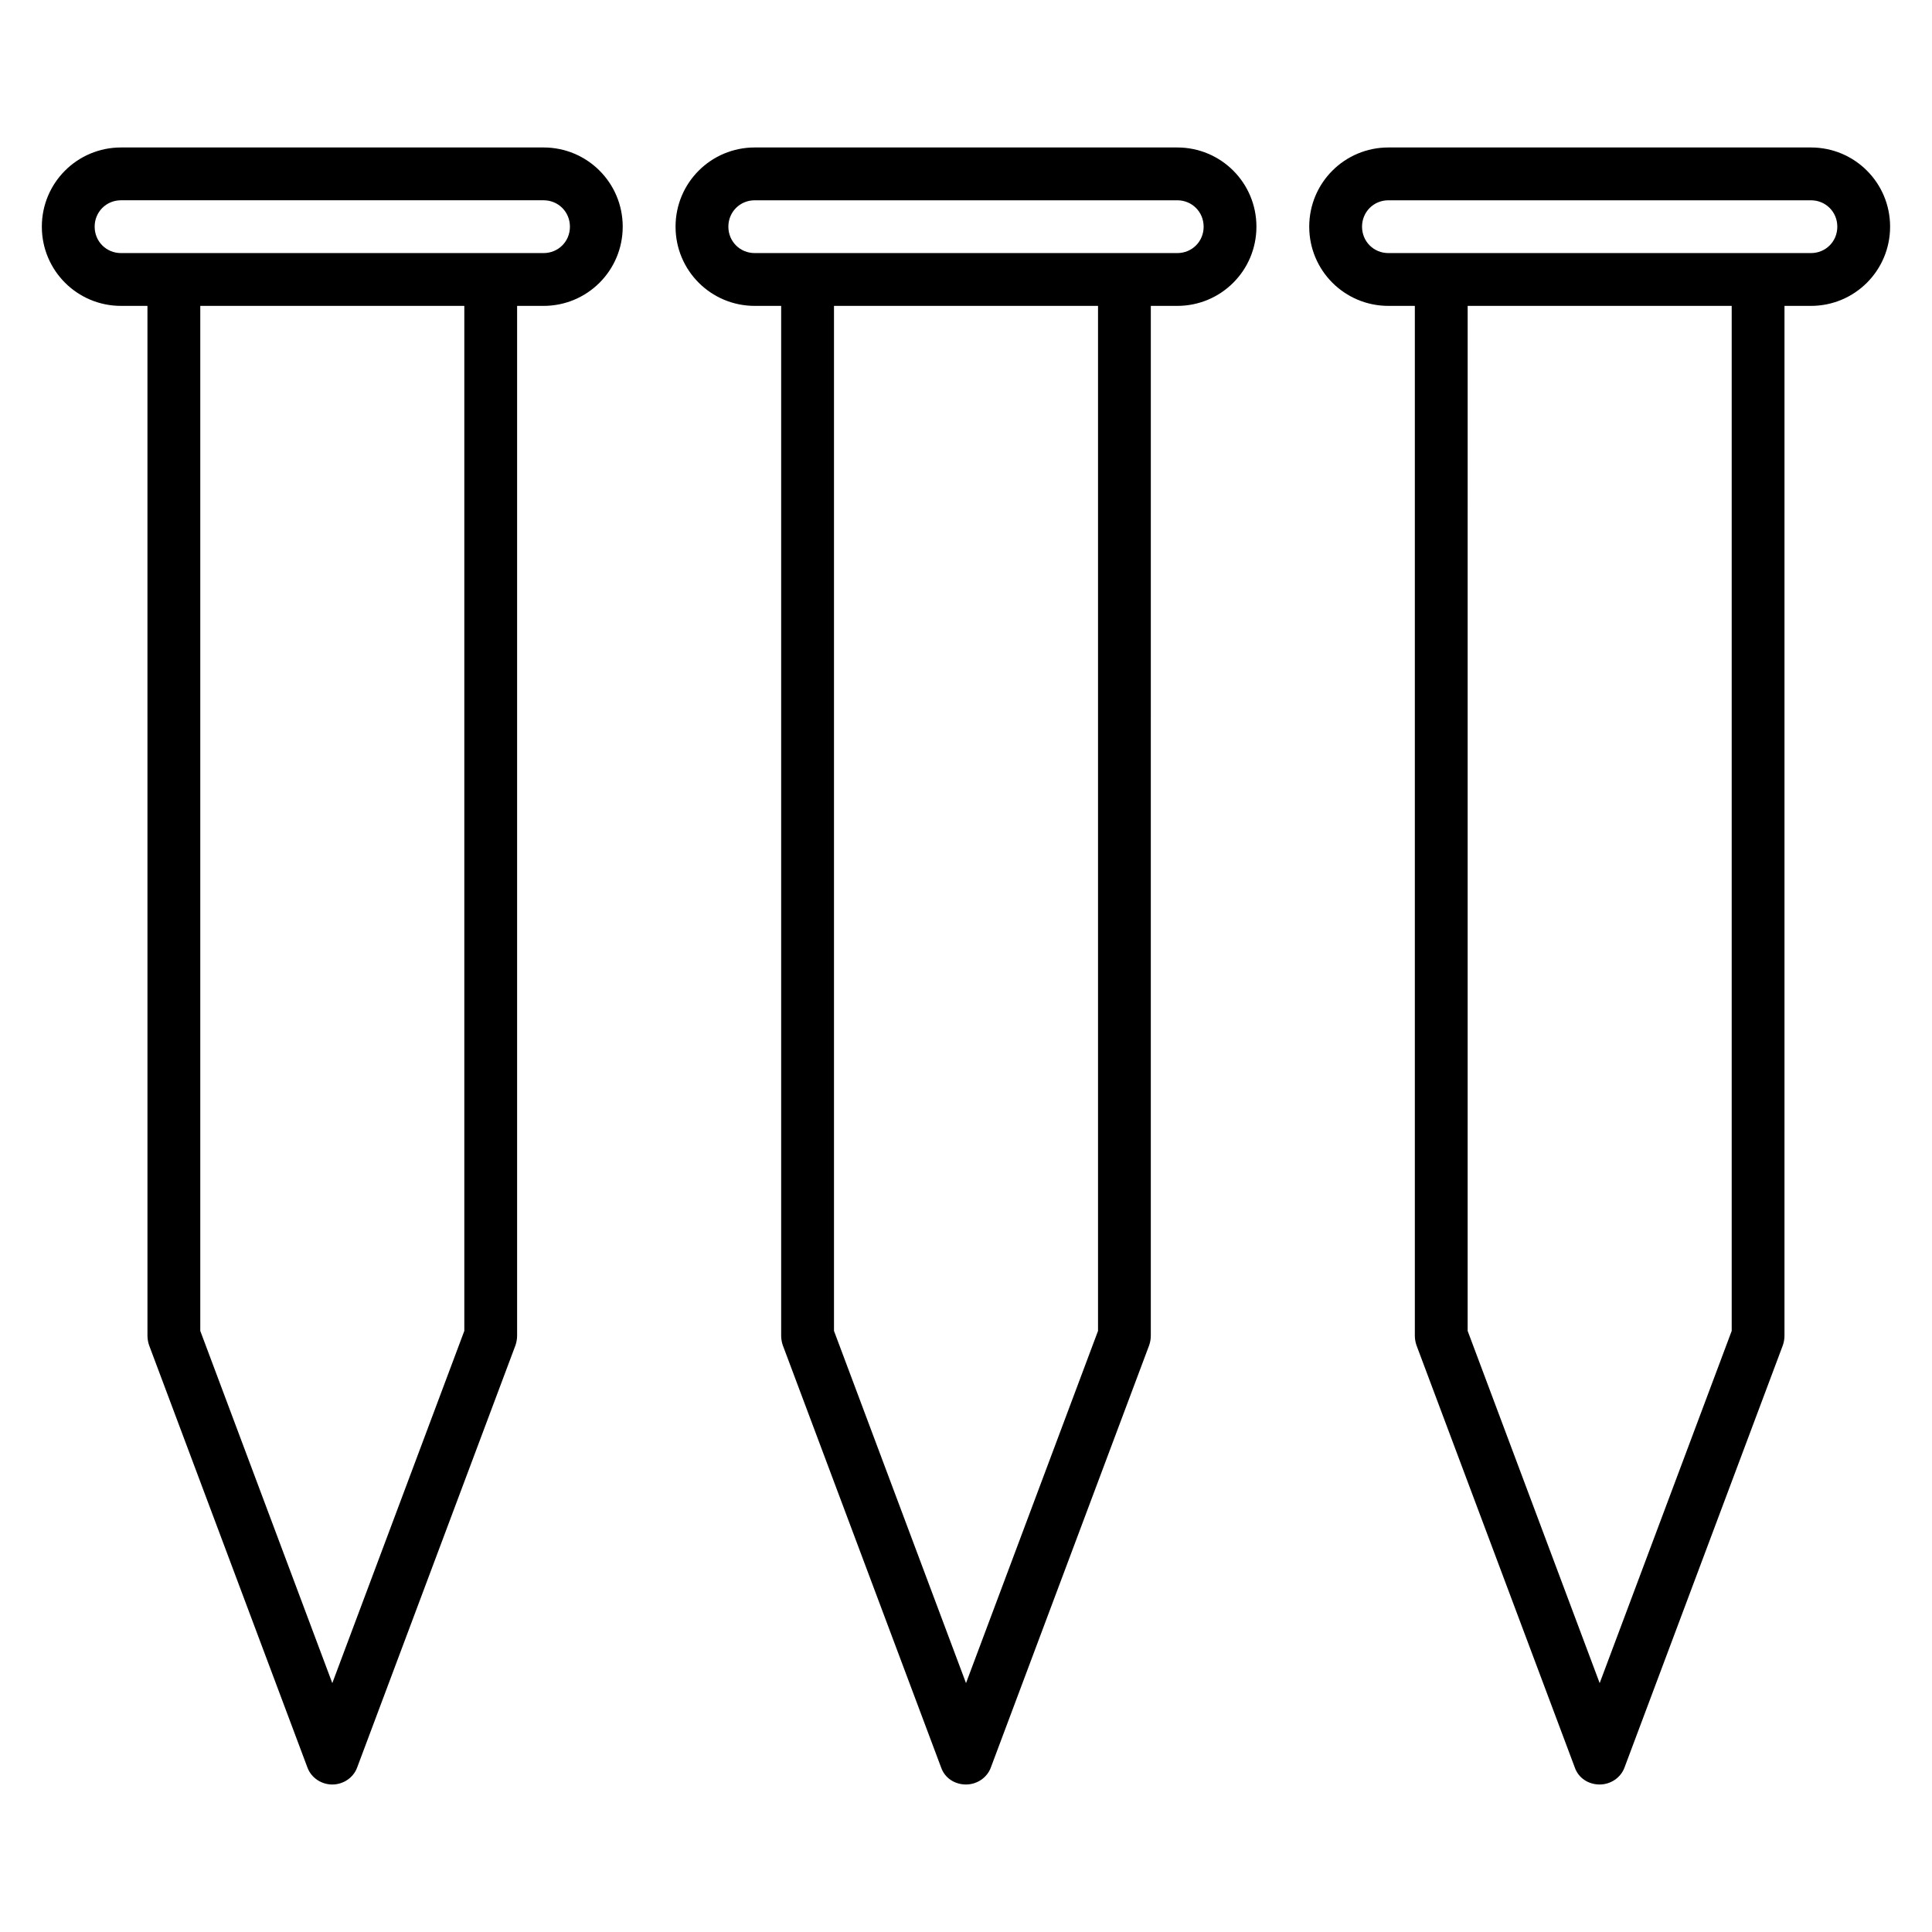
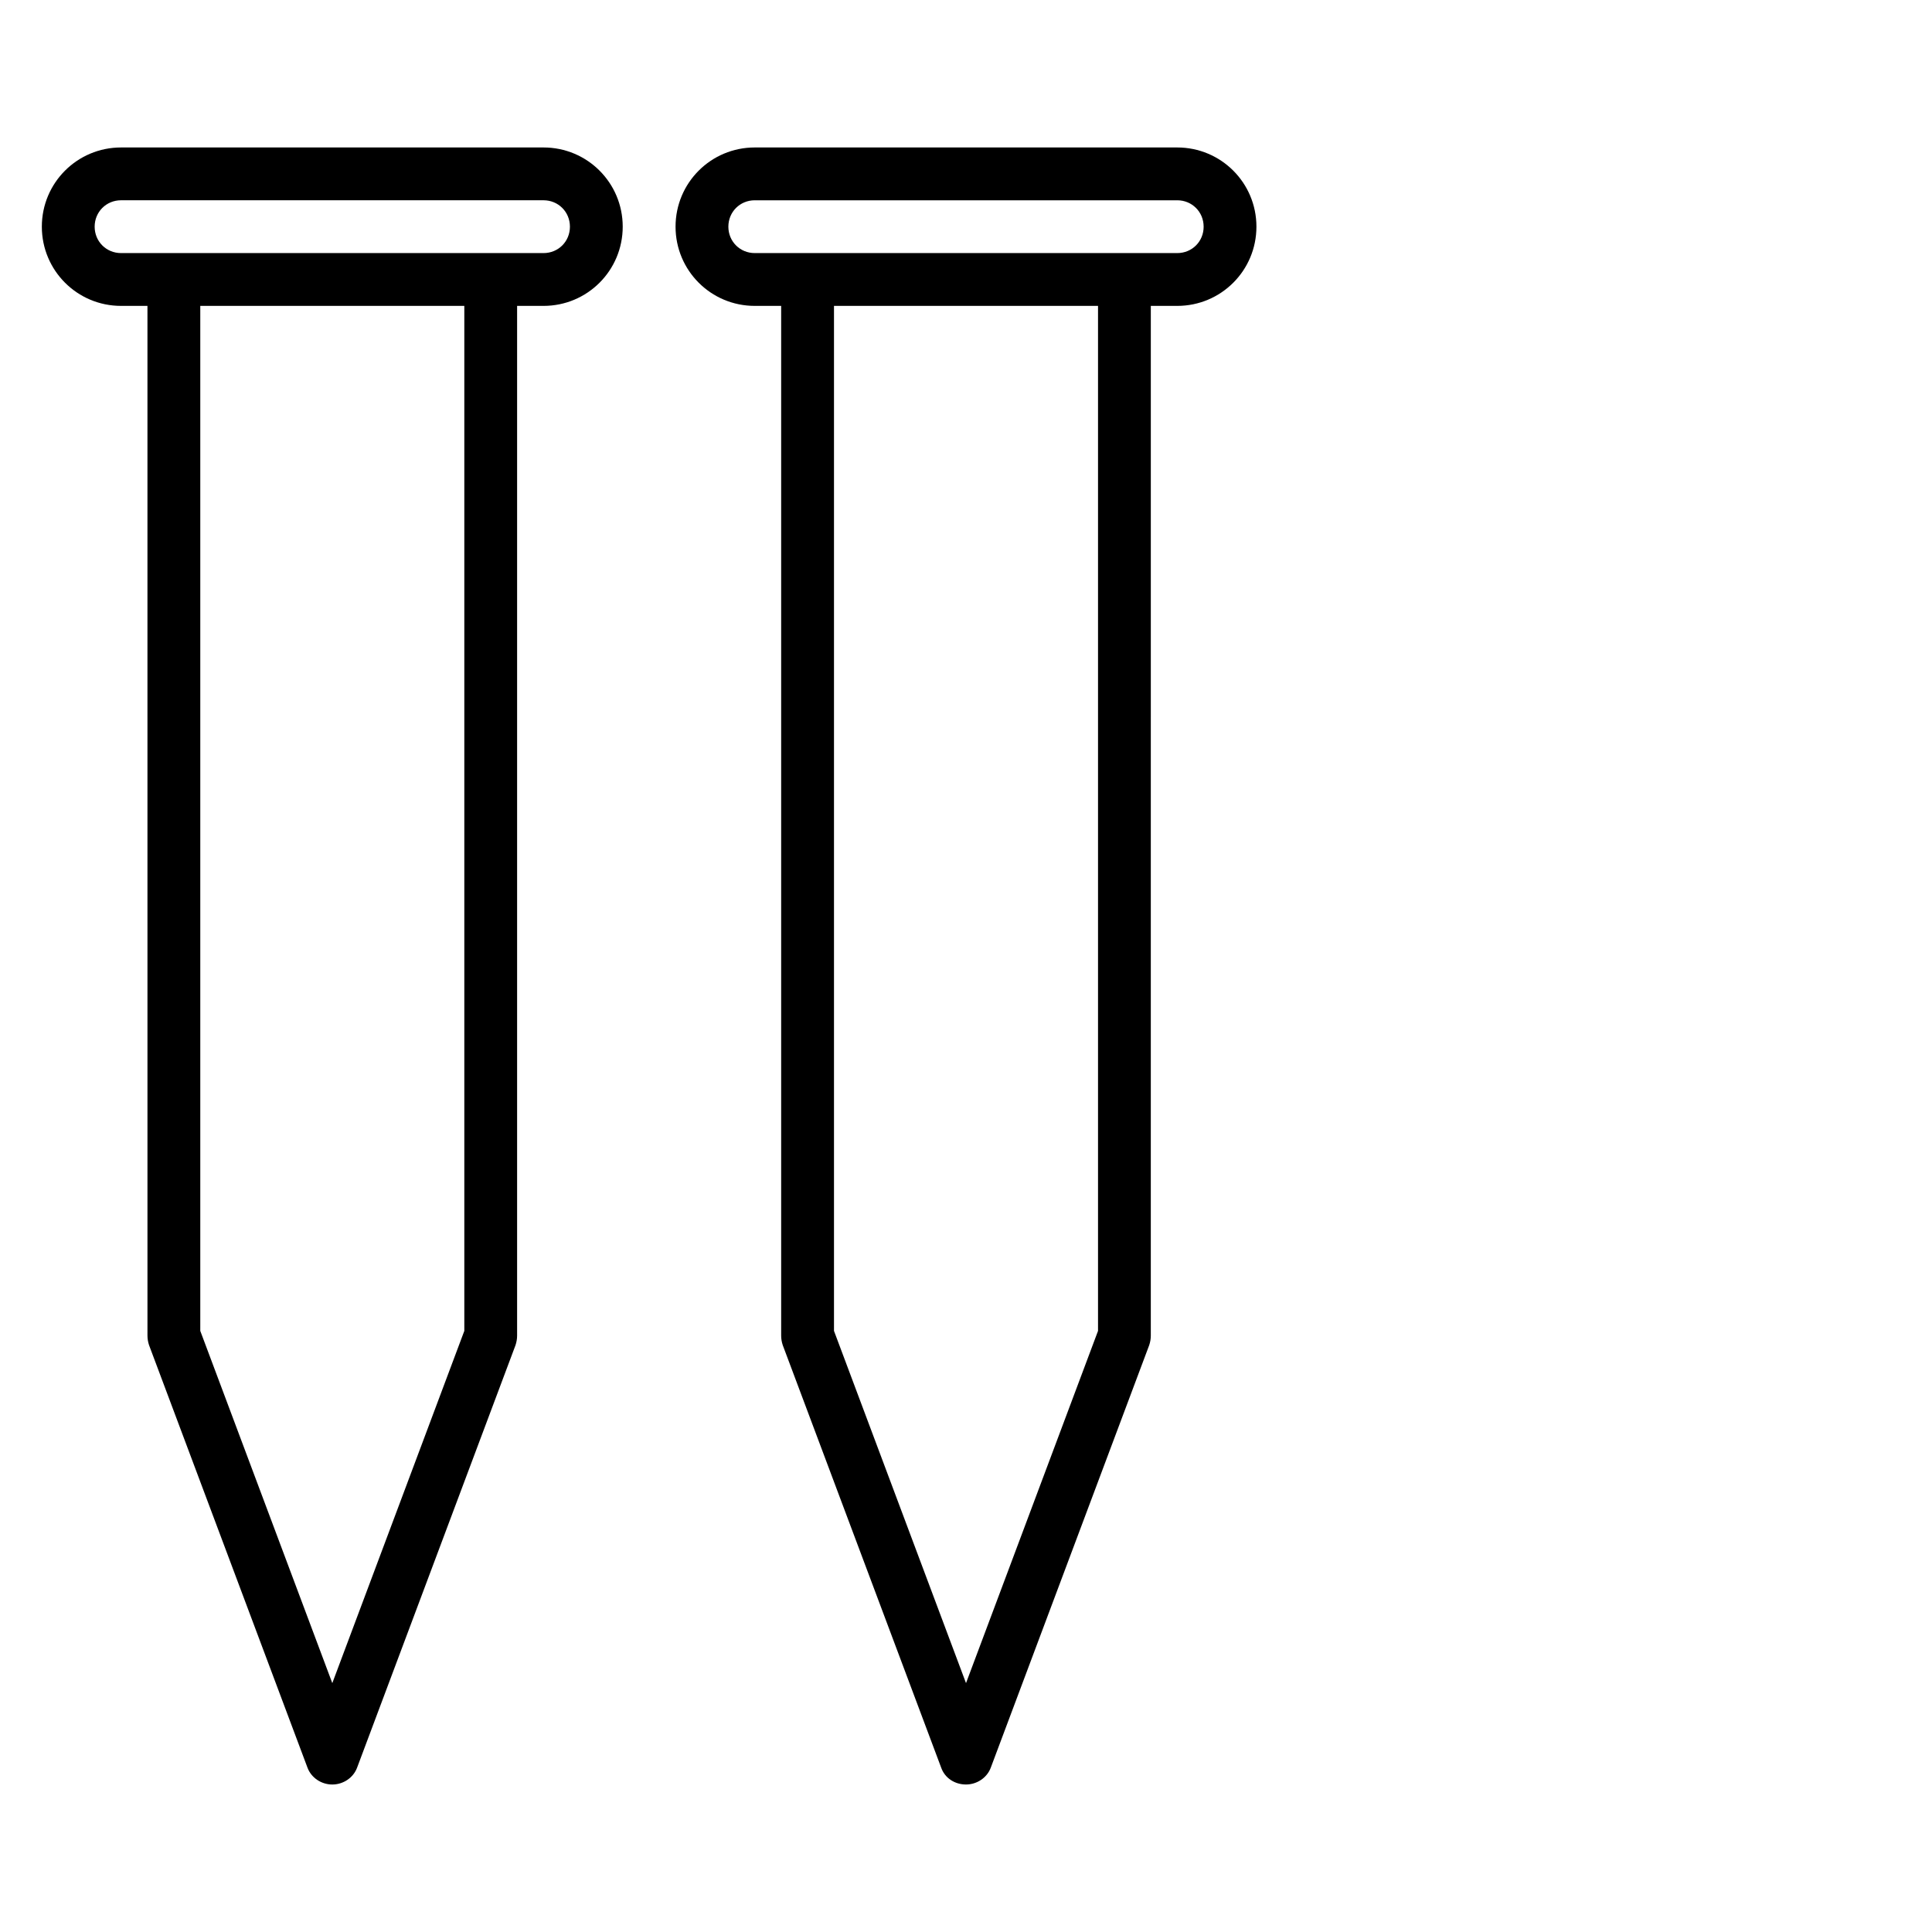
<svg xmlns="http://www.w3.org/2000/svg" fill="#000000" width="800px" height="800px" version="1.1" viewBox="144 144 512 512">
  <g>
    <path d="m288.04 183.08h-111.96c-11.613 0-20.992 9.375-20.992 20.992 0 11.613 9.379 20.992 20.992 20.992h6.996l0.004 272.89c0 0.84 0.141 1.68 0.418 2.519l41.984 111.96c0.98 2.66 3.641 4.481 6.578 4.481s5.598-1.82 6.578-4.477l41.984-111.96c0.277-0.844 0.418-1.684 0.418-2.523v-272.89h6.996c11.617 0 20.992-9.375 20.992-20.992 0-11.617-9.375-20.992-20.992-20.992zm-20.992 313.62-34.984 93.344-34.988-93.344v-271.64h69.973zm20.992-285.63h-111.96c-3.918 0-6.996-3.078-6.996-6.996 0-3.922 3.078-7 6.996-7h111.96c3.918 0 6.996 3.078 6.996 6.996 0.004 3.922-3.074 7-6.996 7z" />
    <path d="m455.98 183.08h-111.96c-11.617 0-20.992 9.375-20.992 20.992 0 11.617 9.375 20.992 20.992 20.992h6.996v272.89c0 0.84 0.141 1.68 0.418 2.519l41.984 111.96c0.98 2.801 3.637 4.477 6.578 4.477 2.938 0 5.598-1.82 6.578-4.477l41.984-111.96c0.281-0.84 0.418-1.68 0.418-2.519l0.004-272.89h6.996c11.617 0 20.992-9.375 20.992-20.992 0-11.617-9.375-20.992-20.992-20.992zm-20.992 313.62-34.984 93.344-34.988-93.344v-271.64h69.973zm20.992-285.63h-111.96c-3.918 0-6.996-3.078-6.996-6.996s3.078-6.996 6.996-6.996h111.96c3.918 0 6.996 3.078 6.996 6.996 0.008 3.918-3.074 6.996-6.992 6.996z" />
-     <path d="m623.91 183.08h-111.96c-11.617 0-20.992 9.375-20.992 20.992 0 11.617 9.375 20.992 20.992 20.992h6.996v272.89c0 0.84 0.141 1.68 0.418 2.519l41.984 111.96c0.98 2.801 3.637 4.477 6.578 4.477 2.938 0 5.598-1.82 6.578-4.477l41.984-111.96c0.281-0.84 0.418-1.68 0.418-2.519l0.004-272.89h6.996c11.617 0 20.992-9.375 20.992-20.992 0-11.617-9.375-20.992-20.992-20.992zm-20.992 313.62-34.988 93.344-34.988-93.344 0.004-271.64h69.973zm20.992-285.63h-111.96c-3.918 0-6.996-3.078-6.996-6.996s3.078-6.996 6.996-6.996h111.96c3.918 0 6.996 3.078 6.996 6.996 0.004 3.918-3.074 6.996-6.992 6.996z" />
  </g>
</svg>